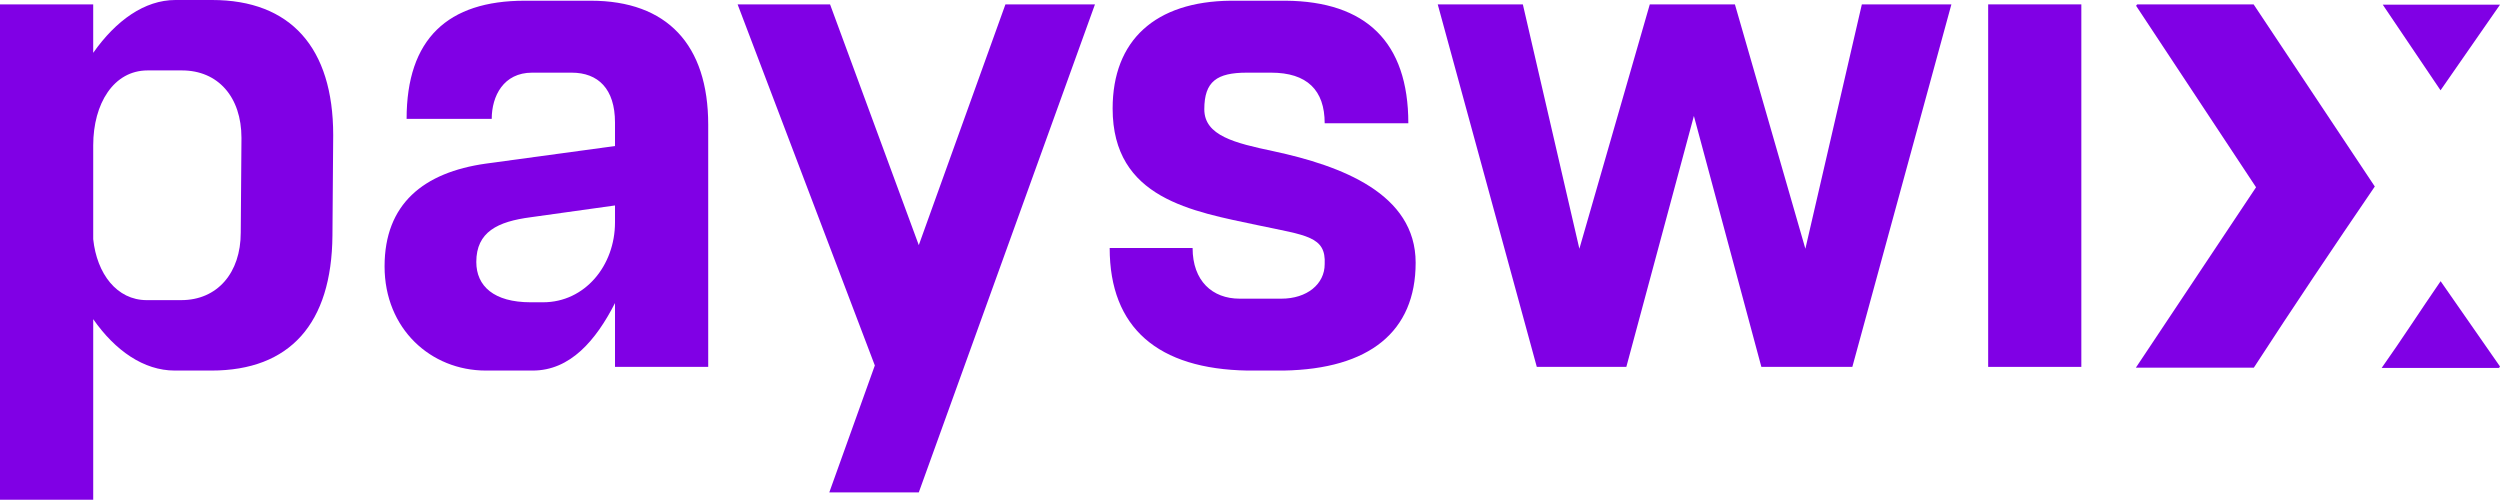
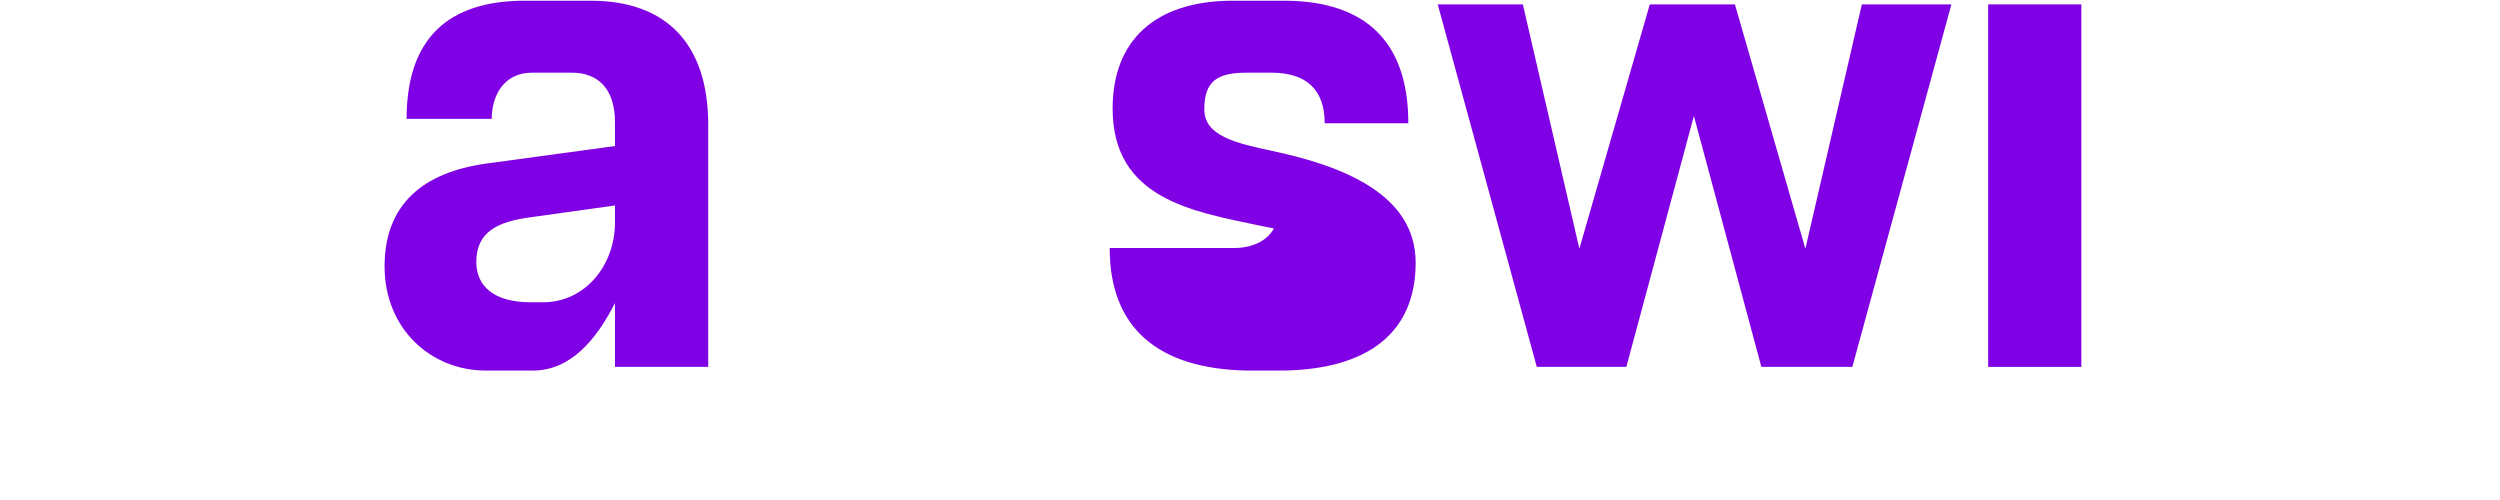
<svg xmlns="http://www.w3.org/2000/svg" version="1.1" id="Layer_1" x="0px" y="0px" width="311.279px" height="62.222px" viewBox="0 0 311.279 62.222" enable-background="new 0 0 311.279 62.222" xml:space="preserve">
  <g>
    <g>
      <g>
-         <path fill="#8000E5" d="M21.748,46.138c-3.833,0-7.399-2.465-10.142-6.398v22.482H0V0.545h11.605v6.036     C14.432,2.554,18.003,0,21.842,0h4.562c9.781,0,15.083,5.937,15.083,16.813l-0.094,12.513     c-0.089,10.971-5.296,16.813-15.072,16.813H21.748z M22.571,37.369c4.479,0,7.405-3.377,7.405-8.411l0.089-11.783     c0-5.113-2.927-8.407-7.405-8.407h-4.289c-4.206,0-6.765,4.111-6.765,9.33v11.684c0.456,4.295,2.926,7.588,6.67,7.588H22.571z" />
        <path fill="#8000E5" d="M88.181,45.682H76.575v-7.95c-2.376,4.656-5.575,8.406-10.237,8.406h-5.847     c-6.849,0-12.607-5.202-12.607-12.969c0-7.771,4.84-11.699,12.607-12.796l16.084-2.191v-2.927c0-4.2-2.104-6.208-5.396-6.208     h-4.924c-3.566,0-5.029,2.92-5.029,5.752H50.627c0-9.958,5.118-14.71,14.71-14.71h8.223c9.502,0,14.621,5.48,14.621,15.438     V45.682z M66.071,37.637h1.552c5.202,0,8.952-4.567,8.952-9.953v-2.103L66.071,27.05c-4.111,0.539-6.766,1.824-6.766,5.568     C59.306,35.628,61.498,37.637,66.071,37.637z" />
-         <path fill="#8000E5" d="M114.4,61.309h-11.144l5.67-15.805L91.841,0.545h11.511L114.4,30.521l10.788-29.976h11.148L114.4,61.309z     " />
-         <path fill="#8000E5" d="M156.622,28.045c-8.129-1.729-18.087-3.287-18.087-14.531c0-8.49,5.296-13.335,14.704-13.425h6.859     c9.953,0.089,15.255,5.119,15.255,15.255h-10.415c0-4.111-2.191-6.297-6.67-6.297h-3.016c-3.744,0-5.302,1.096-5.302,4.562     c0,3.293,3.833,4.206,8.59,5.213c8.501,1.825,17.725,5.296,17.725,13.886s-5.758,13.247-16.445,13.431h-4.479     c-11.149-0.184-17.174-5.297-17.174-15.261h10.325c0,4.111,2.471,6.309,5.848,6.309h5.207c3.199,0,5.391-1.824,5.391-4.295     C165.122,29.414,162.658,29.325,156.622,28.045z" />
+         <path fill="#8000E5" d="M156.622,28.045c-8.129-1.729-18.087-3.287-18.087-14.531c0-8.49,5.296-13.335,14.704-13.425h6.859     c9.953,0.089,15.255,5.119,15.255,15.255h-10.415c0-4.111-2.191-6.297-6.67-6.297h-3.016c-3.744,0-5.302,1.096-5.302,4.562     c0,3.293,3.833,4.206,8.59,5.213c8.501,1.825,17.725,5.296,17.725,13.886s-5.758,13.247-16.445,13.431h-4.479     c-11.149-0.184-17.174-5.297-17.174-15.261h10.325h5.207c3.199,0,5.391-1.824,5.391-4.295     C165.122,29.414,162.658,29.325,156.622,28.045z" />
        <path fill="#8000E5" d="M189.612,0.545l7.038,30.426l8.768-30.426h10.599l8.773,30.426l7.032-30.426h11.149l-12.334,45.136     h-11.327l-8.401-31.244l-8.411,31.244h-11.149L179.015,0.545H189.612z" />
        <path fill="#8000E5" d="M247.55,0.545h11.601v45.136H247.55V0.545z" />
      </g>
    </g>
-     <path fill-rule="evenodd" clip-rule="evenodd" fill="#8000E5" d="M265.971,0.724c0.033-0.056,0.05-0.095,0.078-0.117   c0.022-0.028,0.056-0.061,0.089-0.061c4.79,0,9.58,0,14.465,0c4.996,7.51,10.02,15.066,15.088,22.676   c-5.085,7.455-10.164,15.005-15.065,22.56c-4.952,0-9.775,0-14.688,0c4.996-7.505,9.953-14.938,14.966-22.465" />
-     <path fill-rule="evenodd" clip-rule="evenodd" fill="#8000E5" d="M303.886,35.011c2.564,3.688,4.979,7.154,7.388,10.615   c-0.027,0.056-0.039,0.095-0.066,0.116c-0.022,0.034-0.05,0.072-0.089,0.072c-4.813,0-9.625,0-14.576,0   C299.09,42.215,301.398,38.621,303.886,35.011z" />
-     <path fill-rule="evenodd" clip-rule="evenodd" fill="#8000E5" d="M296.681,0.584c4.841,0,9.681,0,14.599,0   c-2.481,3.572-4.93,7.094-7.405,10.66C301.448,7.645,299.073,4.123,296.681,0.584z" />
  </g>
</svg>